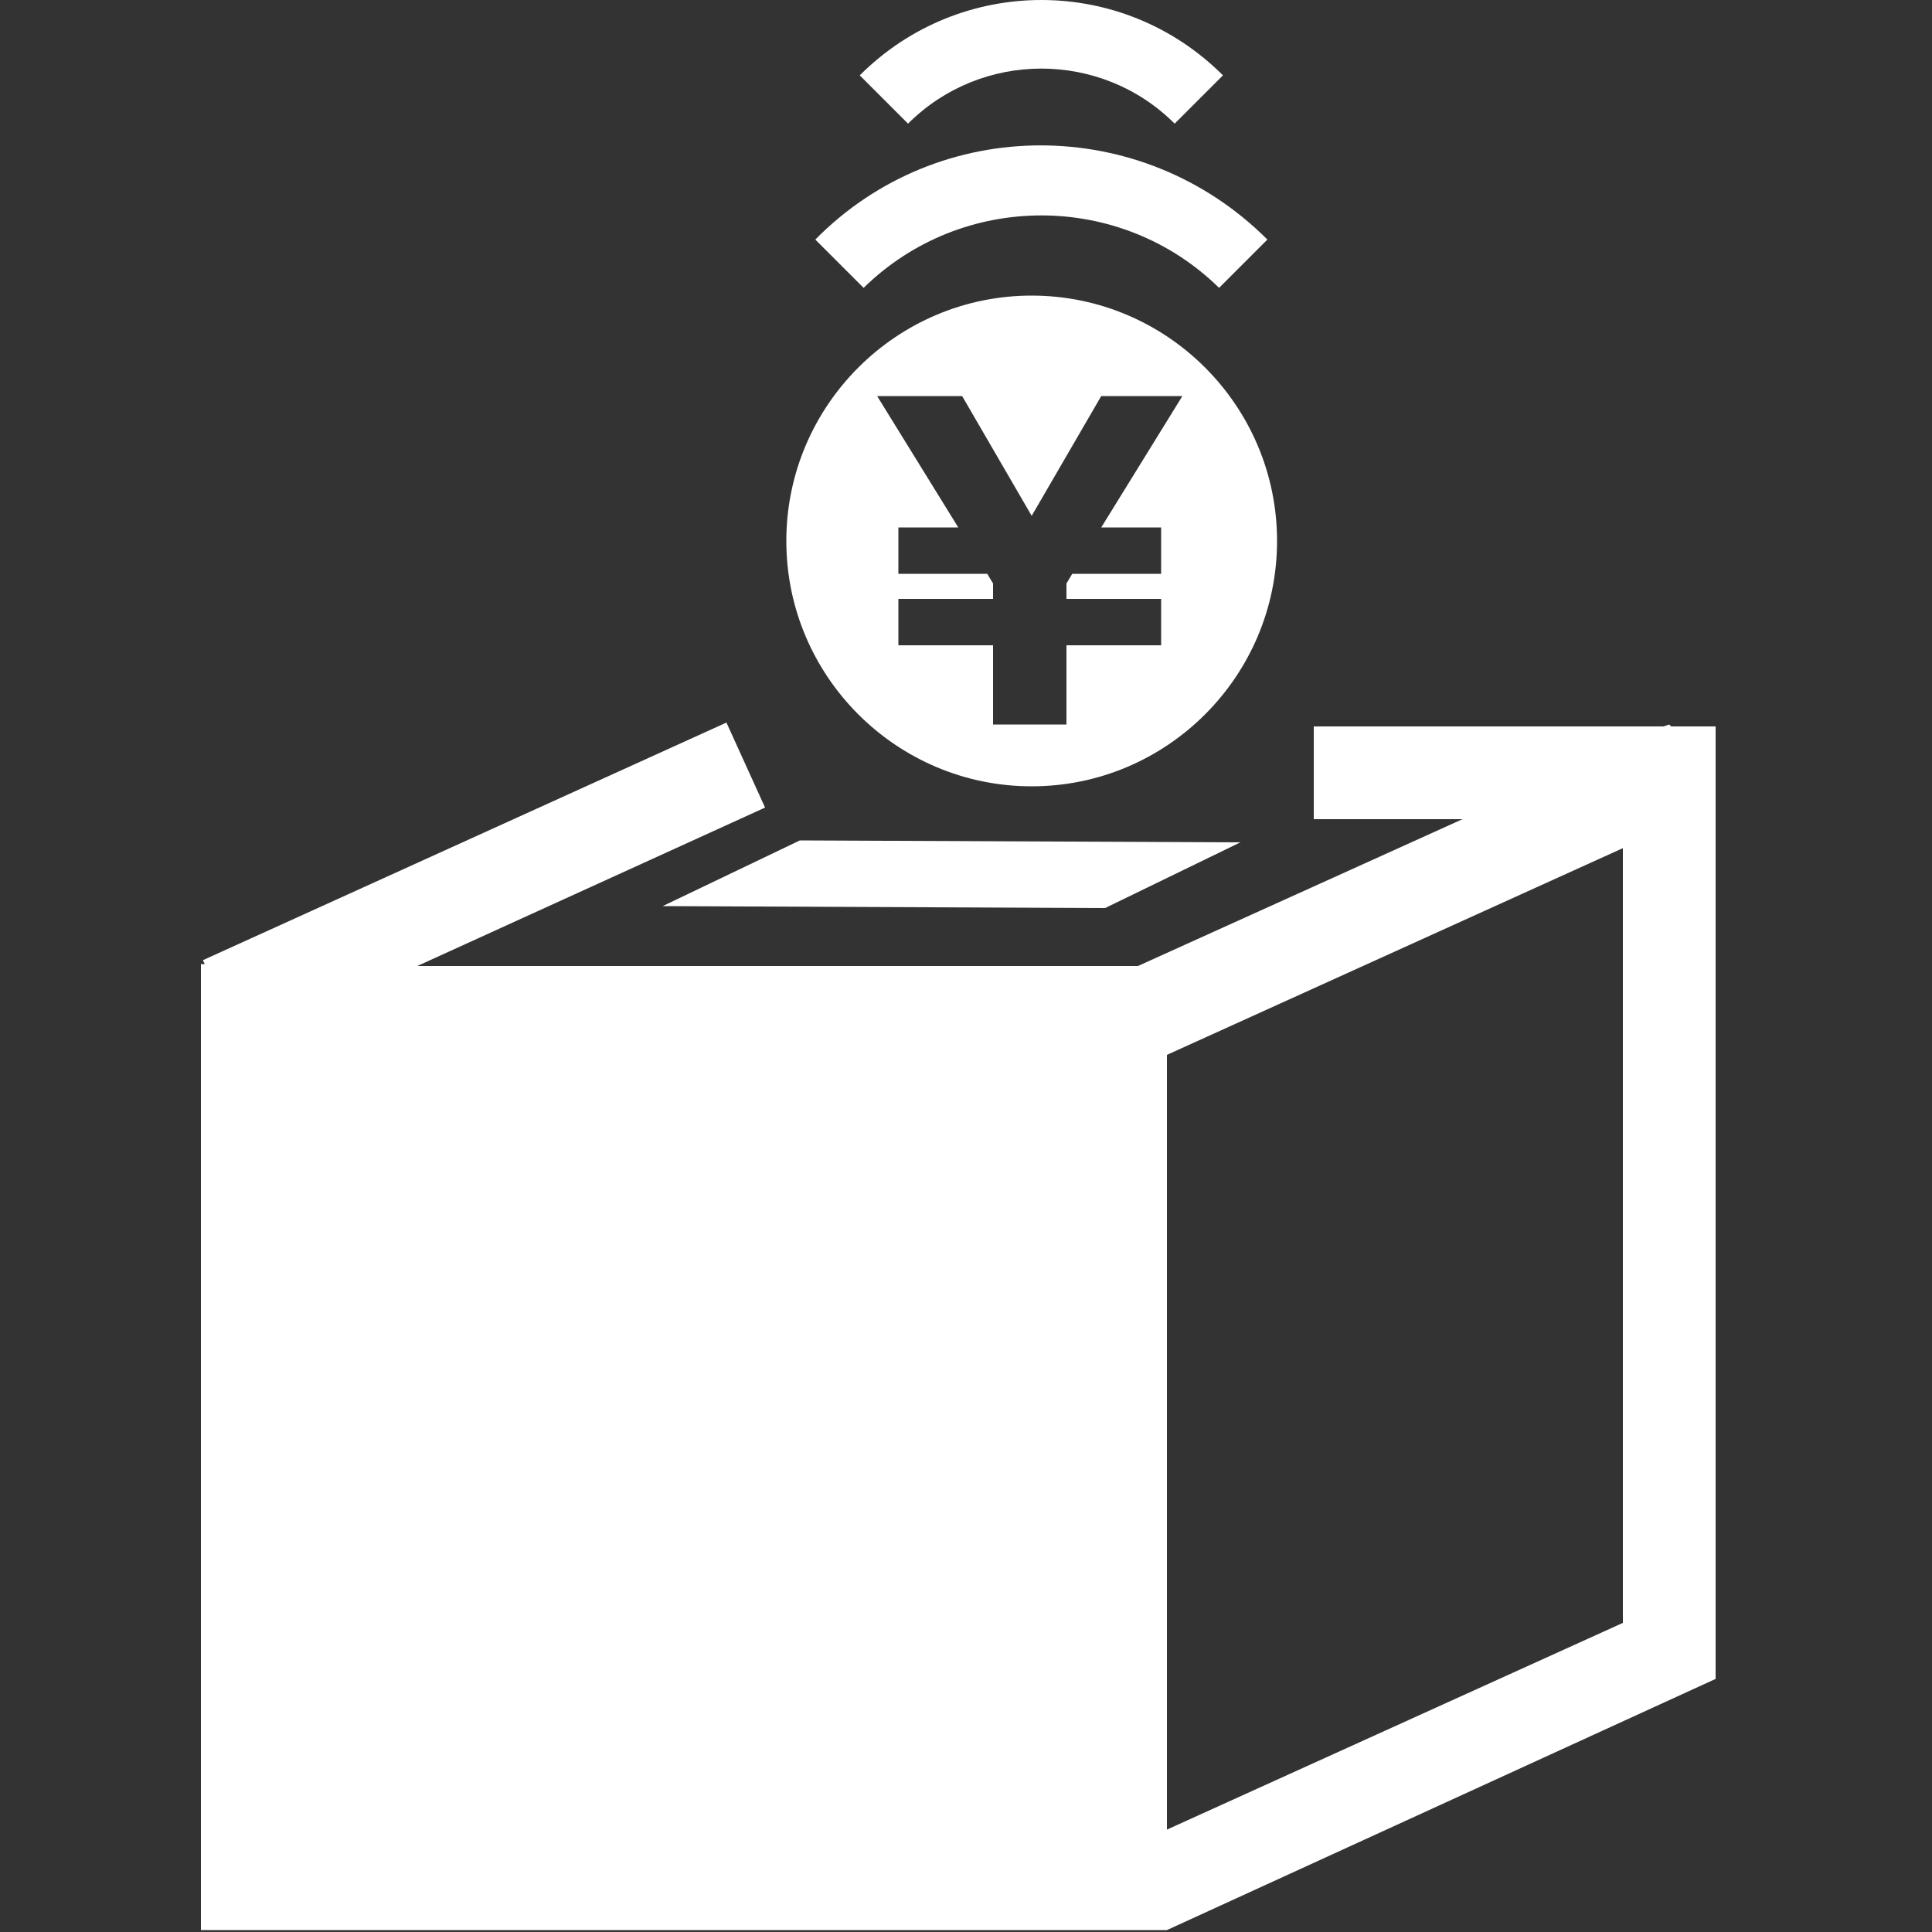
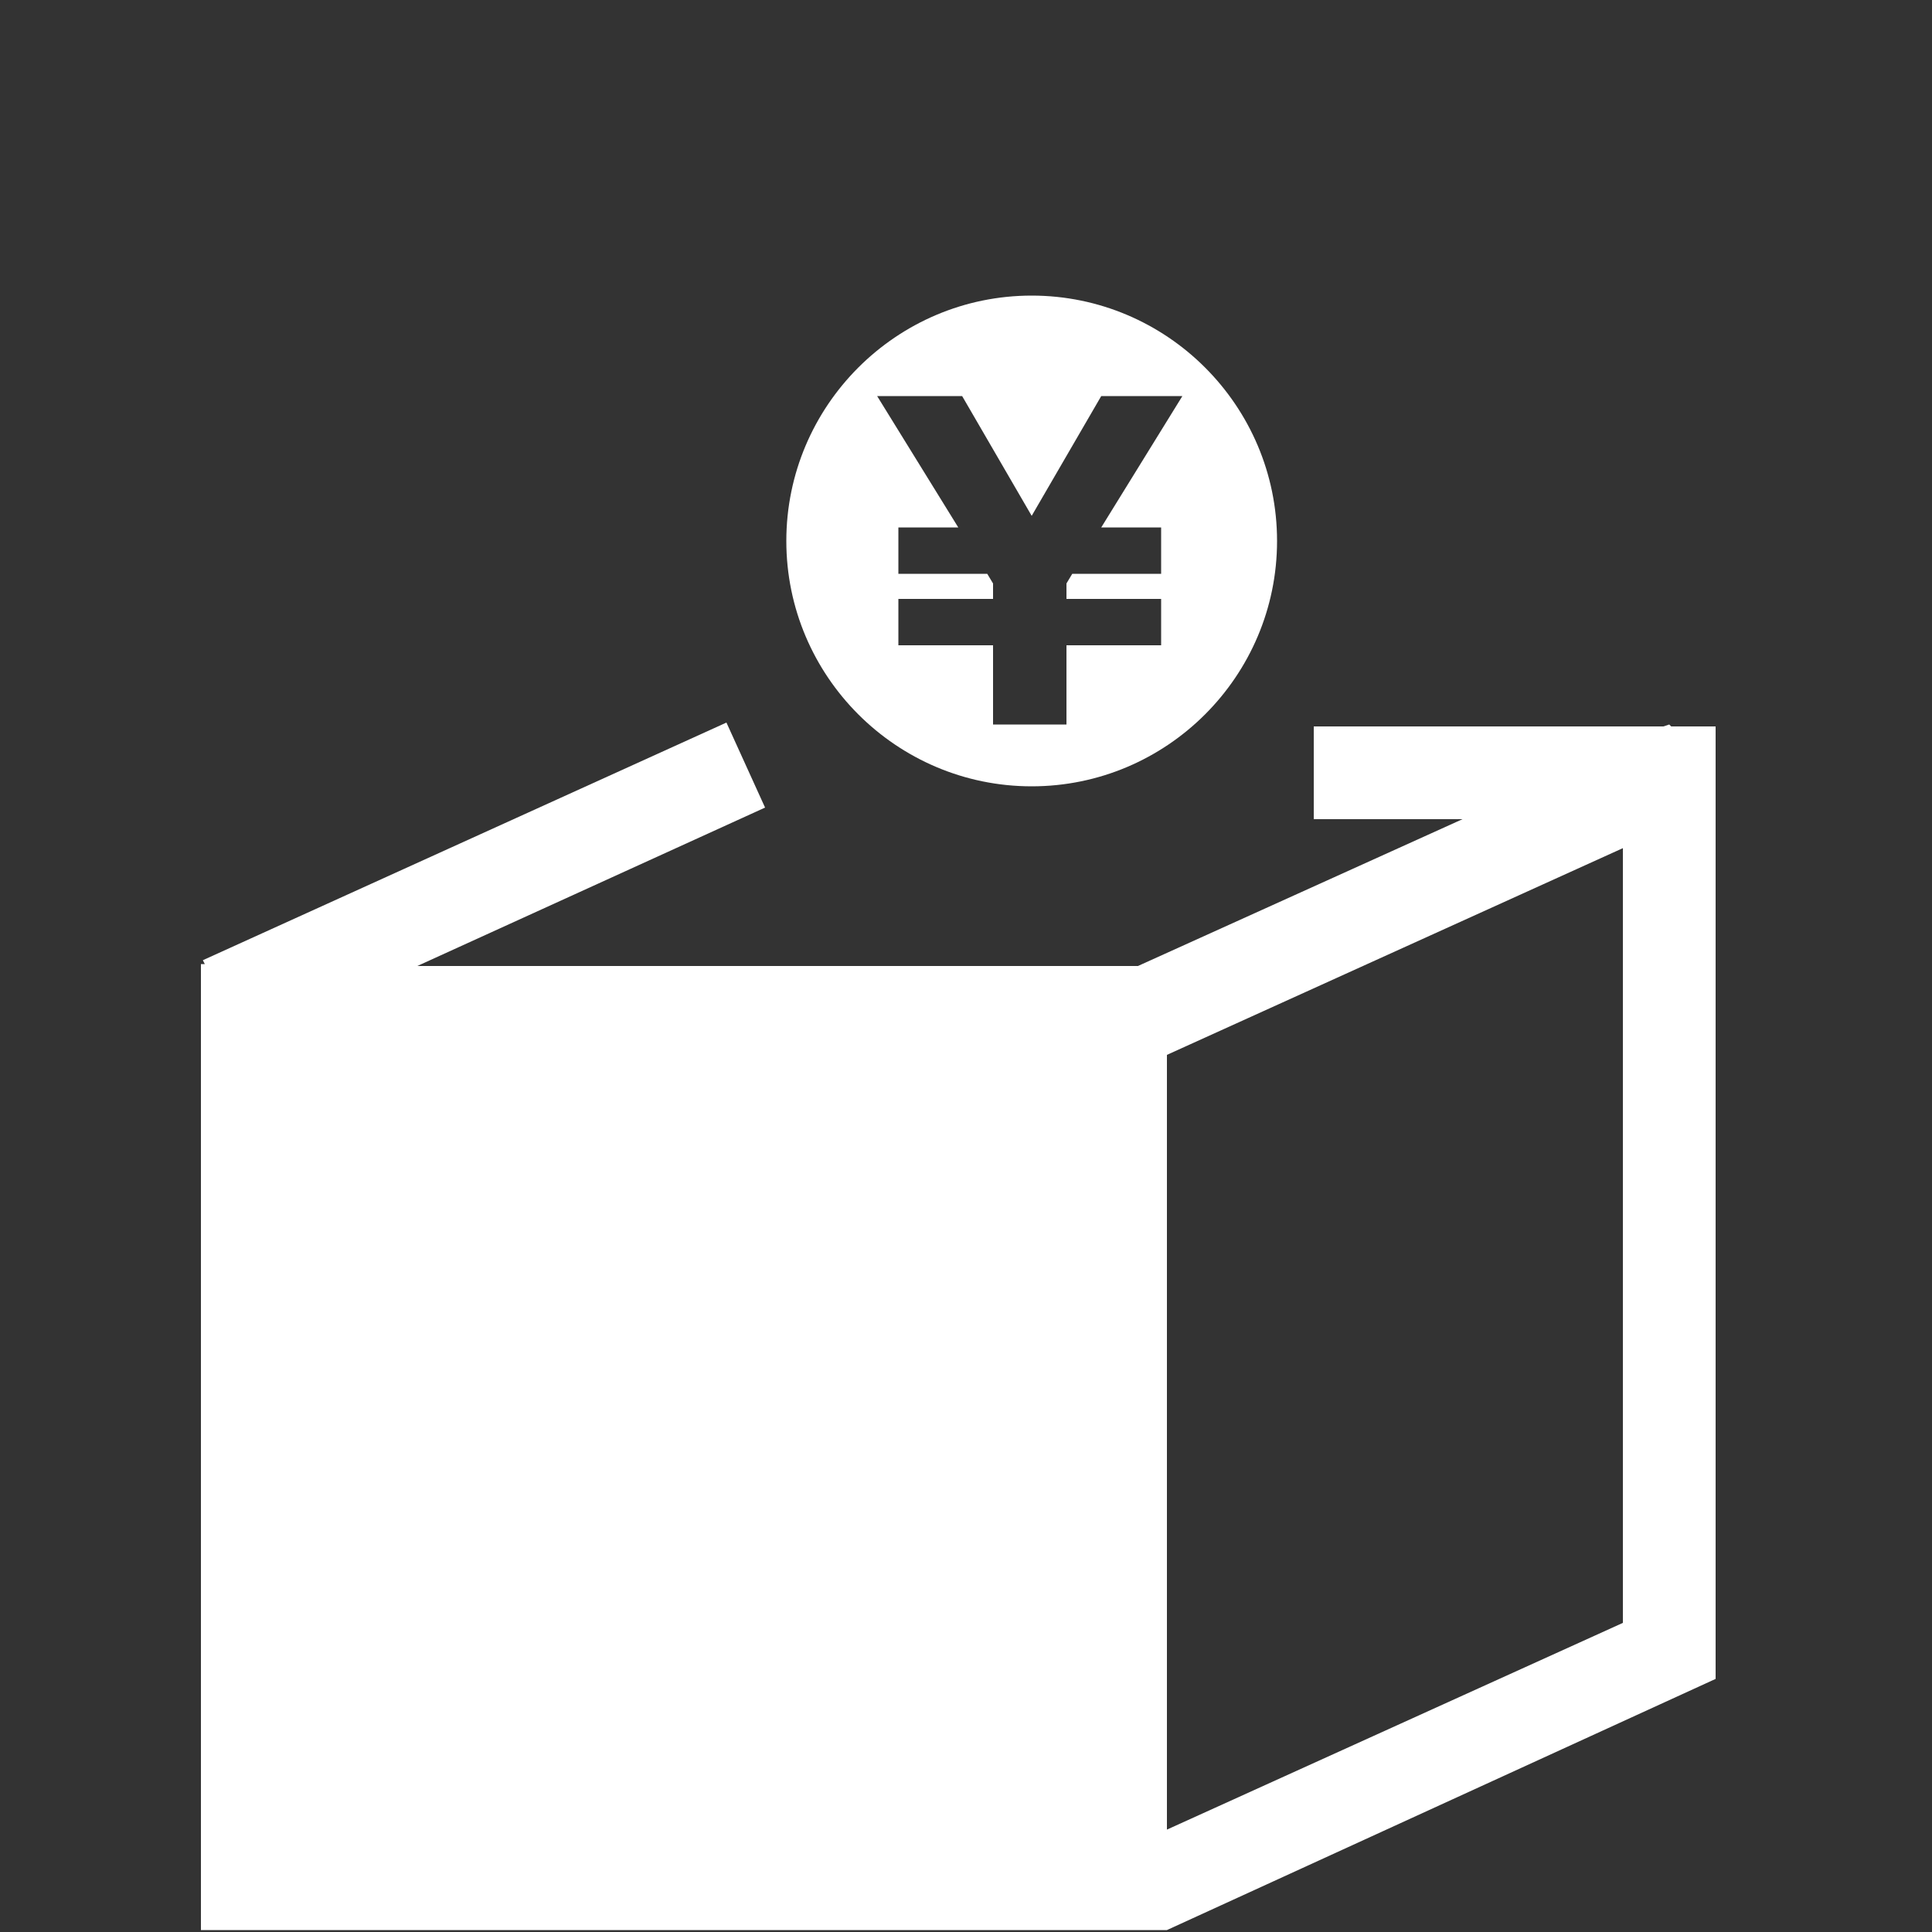
<svg xmlns="http://www.w3.org/2000/svg" version="1.1" id="レイヤー_1" x="0px" y="0px" width="100px" height="100px" viewBox="0 0 100 100" style="enable-background:new 0 0 100 100;" xml:space="preserve">
  <rect x="0" y="0" width="100" height="100" fill="#333333" stroke="none" />
  <style type="text/css">
	.st0{fill:#FFFFFF;}
</style>
  <g>
    <path class="st0" d="M88.8,37.6h-2.3l-0.1-0.1l-0.3,0.1H68v4.8h7.7L58.9,50H21.6l18-8.2l-2-4.4L10.5,49.7l0.1,0.2h-0.2v50h50v0   l28.4-13V37.6z M60.4,94.7V54.6L84,43.9V84L60.4,94.7z" />
-     <polygon class="st0" points="34.3,46.9 57.2,47 64.2,43.6 41.4,43.5  " />
-     <path class="st0" d="M60.8,6.4l2.5-2.5c-5.2-5.2-13.6-5.2-18.8,0L47,6.4C50.8,2.6,57,2.6,60.8,6.4z" />
-     <path class="st0" d="M63.1,14.9l2.5-2.5c-6.5-6.5-17-6.5-23.4,0l2.5,2.5C49.8,9.9,58,9.9,63.1,14.9z" />
    <path class="st0" d="M53.4,40.7c7,0,12.7-5.7,12.7-12.7s-5.7-12.7-12.7-12.7c-7,0-12.7,5.7-12.7,12.7S46.4,40.7,53.4,40.7z    M49.8,20.5l3.6,6.2l3.6-6.2h4.2L57,27.3h3.1v2.4h-4.6l-0.3,0.5v0.8h4.9v2.4h-4.9v4.1h-3.8v-4.1h-4.9v-2.4h4.9v-0.8l-0.3-0.5h-4.6   v-2.4h3.1l-4.2-6.8H49.8z" />
  </g>
</svg>